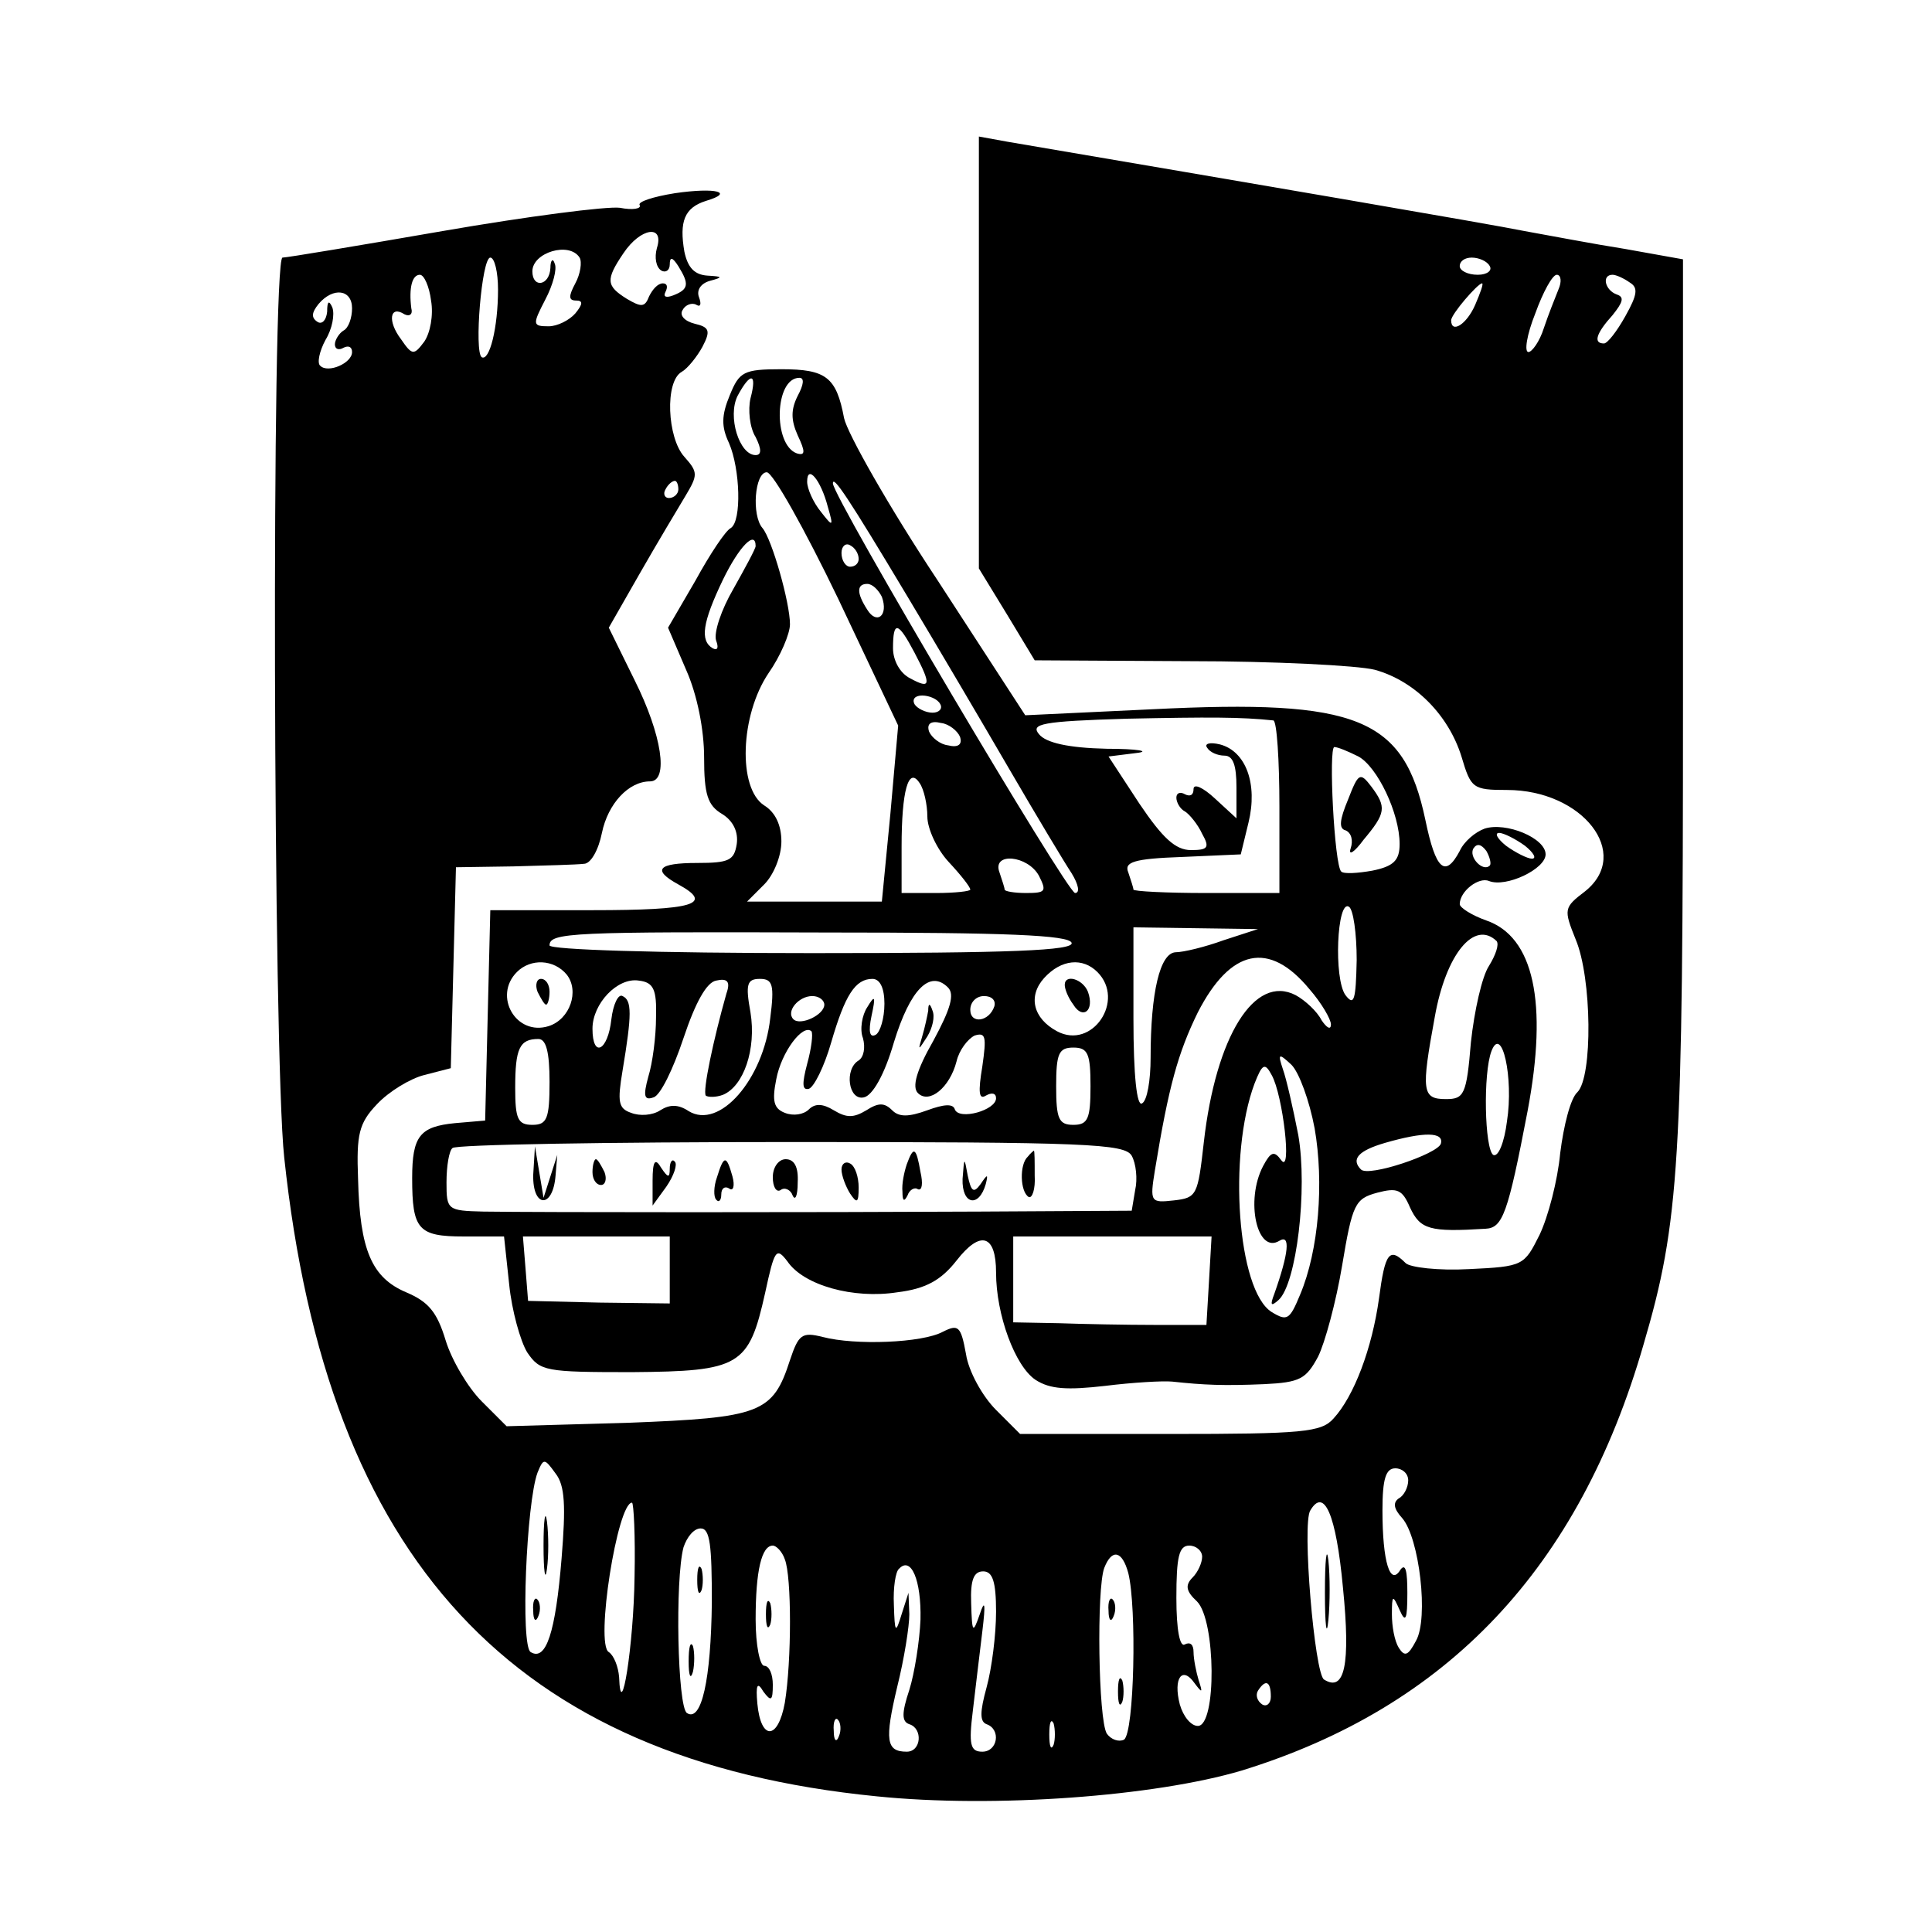
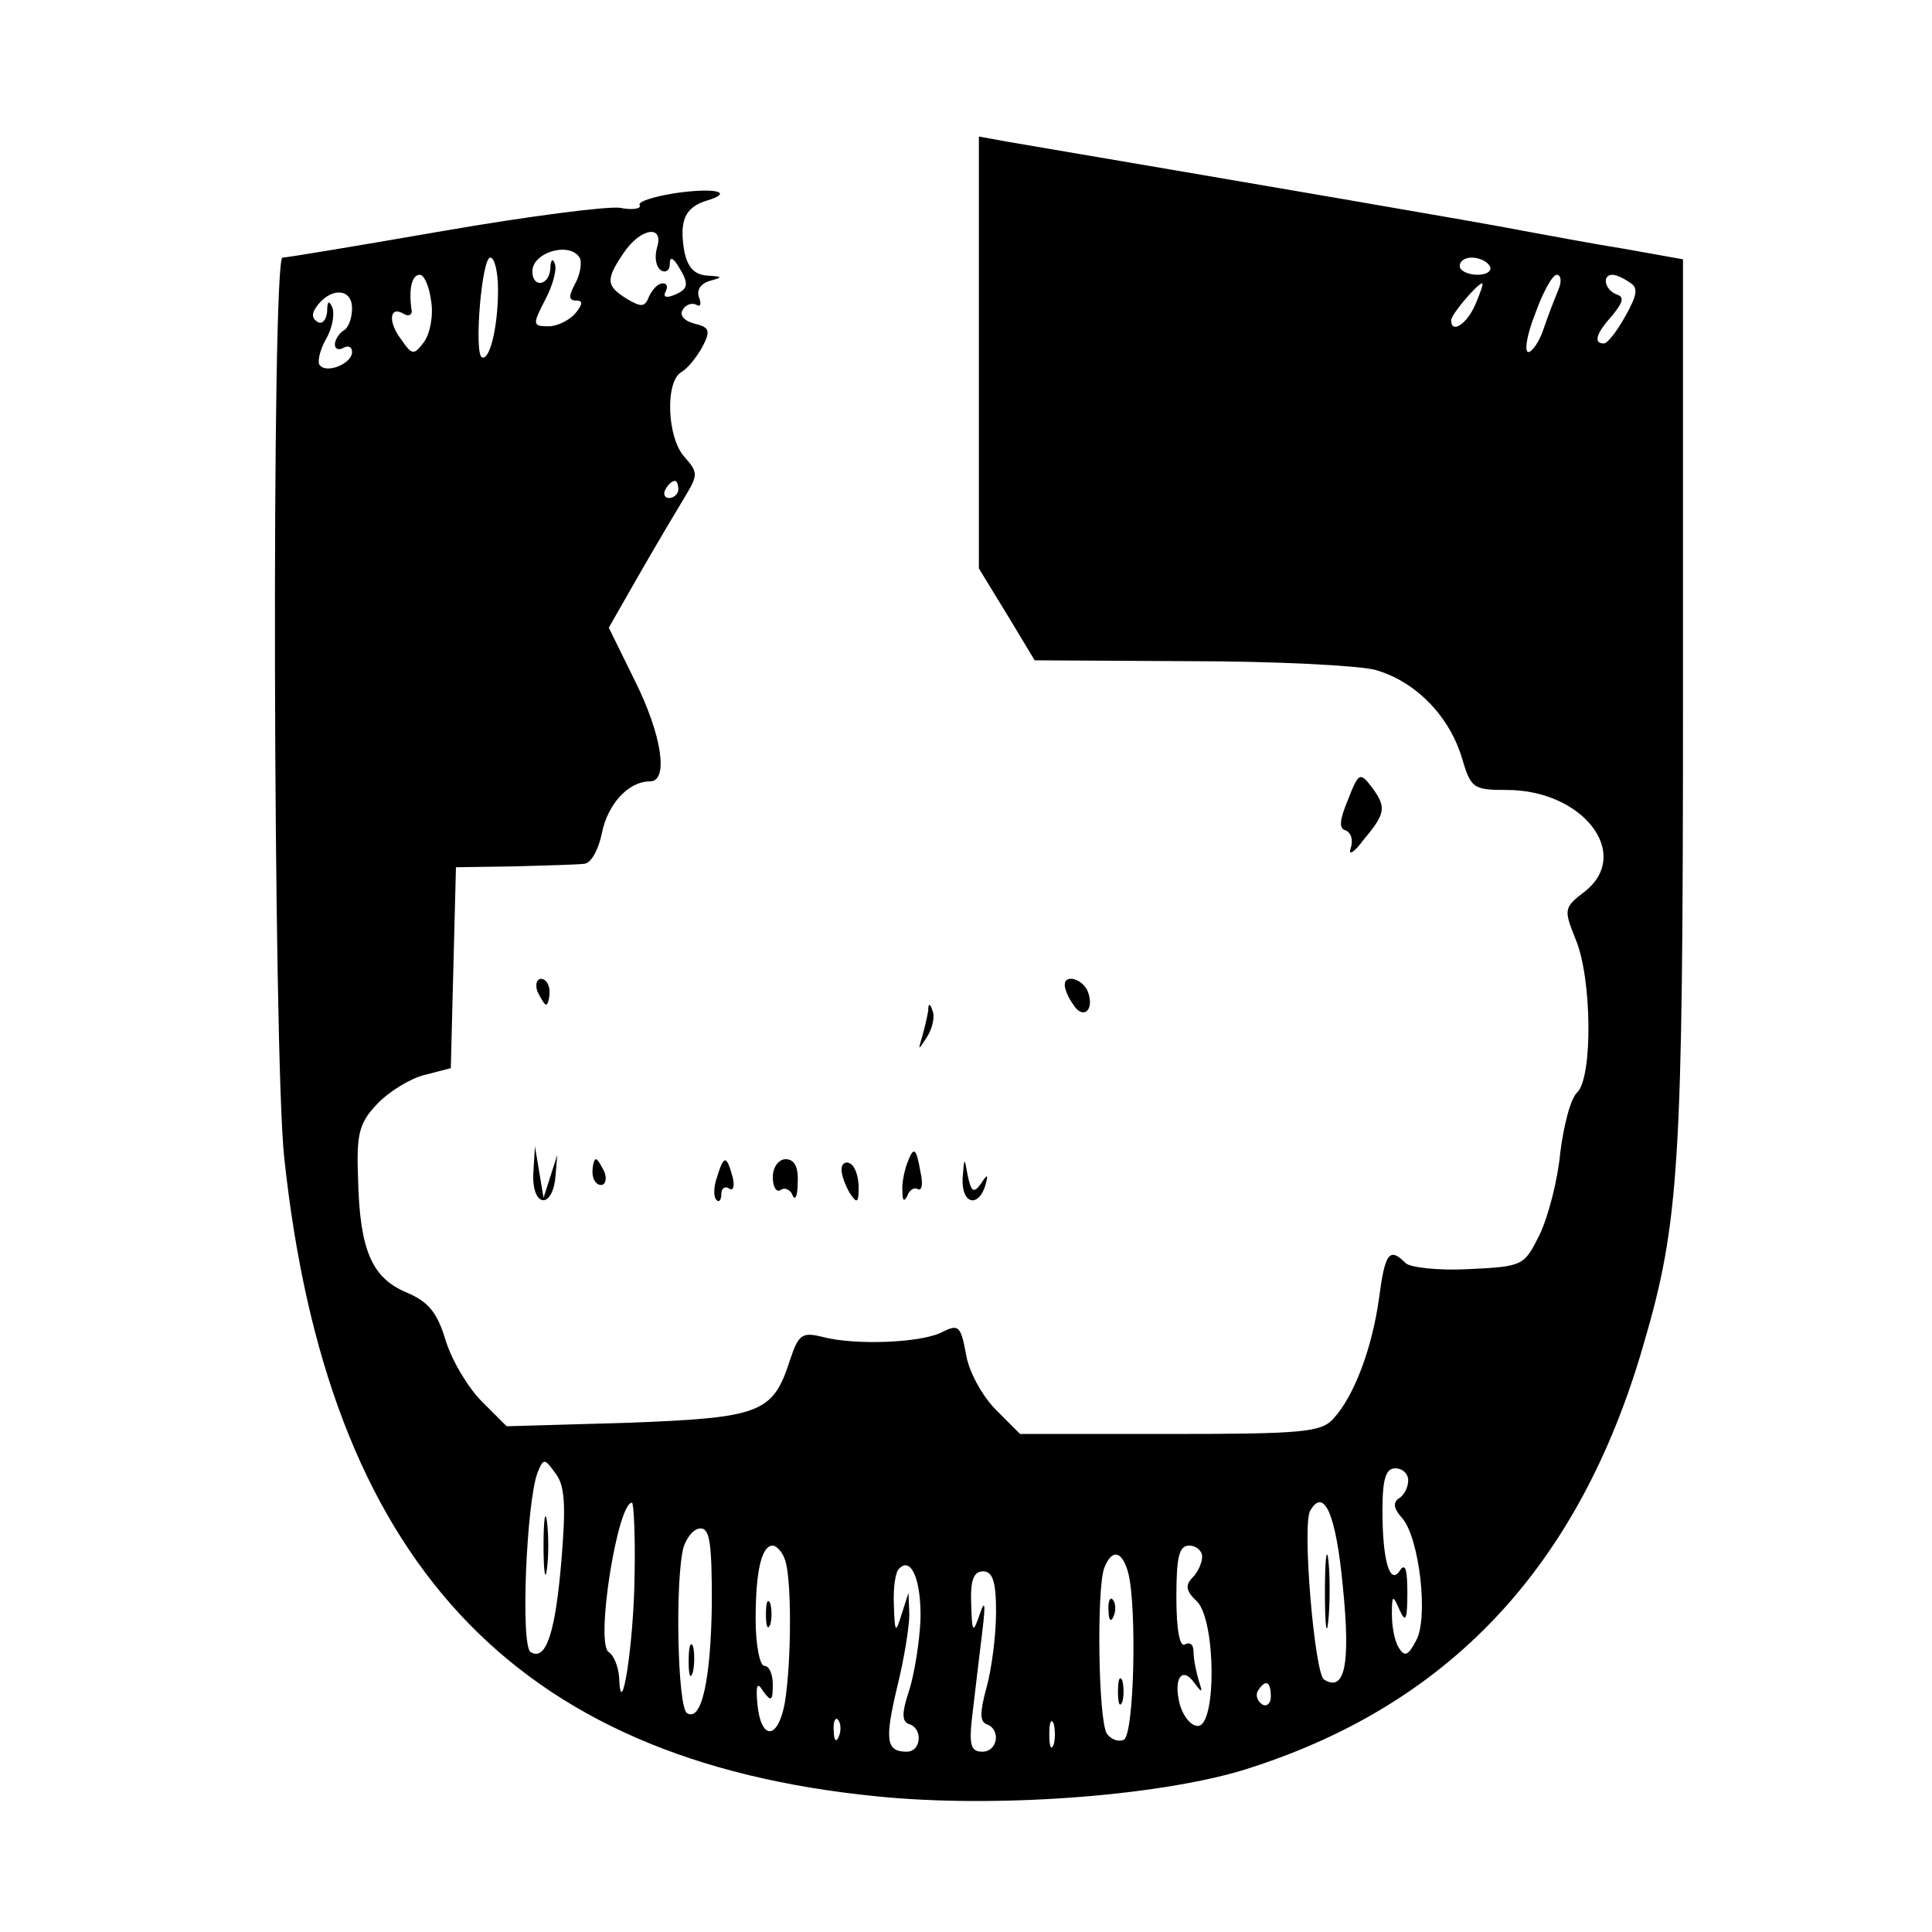
<svg xmlns="http://www.w3.org/2000/svg" version="1.0" width="225pt" height="225pt" viewBox="0 0 225 225" preserveAspectRatio="xMidYMid meet">
  <g transform="translate(0,225) scale(0.1,-0.1)" fill="#000000" stroke="none">
    <path d="M1140 1839 l0 -251 33 -54 32 -53 180 -1 c99 0 196 -5 216 -10 47 -13 86 -53 101 -101 11 -37 13 -39 53 -39 88 0 146 -74 91 -118 -25 -19 -25 -21 -11 -56 19 -45 20 -160 2 -178 -8 -7 -16 -39 -20 -71 -3 -32 -14 -74 -24 -95 -18 -36 -19 -37 -82 -40 -36 -2 -69 2 -74 7 -19 19 -24 12 -31 -41 -8 -58 -29 -114 -53 -140 -14 -16 -36 -18 -190 -18 l-175 0 -28 28 c-16 16 -32 45 -35 65 -6 33 -9 35 -27 26 -24 -13 -102 -16 -140 -6 -24 6 -28 3 -38 -27 -20 -62 -34 -67 -189 -73 l-141 -4 -29 29 c-16 16 -35 48 -42 71 -10 33 -20 45 -46 56 -40 17 -54 49 -56 132 -2 52 1 65 22 87 14 15 39 30 55 34 l31 8 3 117 3 117 67 1 c37 1 74 2 82 3 8 0 17 16 21 36 7 34 31 60 56 60 22 0 14 54 -18 118 l-30 61 36 63 c20 35 44 75 53 90 15 25 15 28 -1 46 -20 22 -23 88 -3 99 7 4 18 18 24 29 10 19 8 23 -9 27 -12 3 -18 10 -14 16 3 6 11 9 16 6 5 -3 6 1 3 9 -3 8 2 16 13 19 15 4 15 5 -3 6 -15 1 -23 9 -27 28 -6 35 0 51 25 59 34 10 12 16 -36 9 -25 -4 -44 -10 -41 -14 2 -4 -8 -6 -23 -3 -15 2 -108 -10 -206 -27 -98 -17 -182 -31 -187 -31 -13 0 -11 -929 2 -1048 50 -469 266 -702 690 -744 137 -14 324 0 425 30 240 74 393 236 468 496 42 143 46 211 46 751 l0 513 -67 12 c-38 6 -90 16 -118 21 -39 8 -326 57 -602 104 l-33 6 0 -252z m-375 122 c-3 -11 -1 -22 5 -26 5 -3 10 0 10 7 0 9 3 9 10 -2 13 -21 12 -27 -6 -34 -8 -3 -12 -2 -9 4 3 6 2 10 -3 10 -6 0 -12 -7 -16 -15 -5 -13 -9 -13 -26 -3 -24 15 -25 22 -4 53 20 30 48 34 39 6z m-90 -11 c3 -5 1 -19 -5 -30 -8 -15 -8 -20 1 -20 8 0 8 -4 -1 -15 -7 -8 -21 -15 -31 -15 -19 0 -19 2 -4 31 9 17 14 36 11 42 -2 7 -5 4 -5 -5 -1 -21 -21 -24 -21 -4 0 22 43 35 55 16z m-95 -37 c0 -45 -10 -84 -19 -79 -9 6 0 116 10 116 5 0 9 -17 9 -37z m1155 27 c3 -5 -3 -10 -14 -10 -12 0 -21 5 -21 10 0 6 6 10 14 10 8 0 18 -4 21 -10z m-1233 -40 c3 -17 -1 -38 -8 -48 -12 -16 -14 -16 -27 3 -16 21 -13 40 4 29 6 -3 10 0 8 7 -3 24 1 39 10 39 5 0 11 -14 13 -30z m1313 13 c-4 -10 -12 -30 -17 -45 -5 -16 -14 -28 -18 -28 -5 0 -2 20 8 45 9 25 20 45 25 45 5 0 6 -8 2 -17z m83 8 c10 -6 9 -14 -5 -39 -10 -18 -21 -32 -25 -32 -13 0 -9 12 10 33 12 15 14 21 5 24 -14 5 -18 23 -5 23 4 0 13 -4 20 -9z m-180 -26 c-10 -23 -28 -34 -28 -18 0 7 31 43 36 43 2 0 -2 -11 -8 -25z m-1308 -4 c0 -11 -4 -23 -10 -26 -5 -3 -10 -11 -10 -16 0 -6 5 -7 10 -4 6 3 10 1 10 -5 0 -13 -28 -25 -37 -16 -4 3 -1 17 6 30 8 13 11 30 8 38 -4 9 -6 7 -6 -5 -1 -10 -6 -15 -11 -12 -8 5 -7 11 1 21 17 20 39 17 39 -5z m380 -211 c0 -5 -5 -10 -11 -10 -5 0 -7 5 -4 10 3 6 8 10 11 10 2 0 4 -4 4 -10z m-136 -1245 c-7 -86 -18 -120 -36 -109 -12 7 -5 174 8 209 7 17 8 17 21 -1 11 -14 12 -38 7 -99z m986 91 c0 -8 -5 -18 -11 -21 -7 -5 -6 -12 4 -23 20 -23 31 -117 16 -143 -9 -17 -13 -19 -20 -8 -5 8 -8 25 -8 39 0 23 1 23 9 5 7 -16 9 -11 9 20 0 25 -2 35 -8 27 -12 -20 -21 9 -21 69 0 37 4 49 15 49 8 0 15 -6 15 -14z m-901 -112 c-1 -80 -16 -174 -18 -117 -1 12 -6 25 -12 29 -16 9 10 174 27 174 2 0 4 -39 3 -86z m825 -13 c9 -90 2 -122 -22 -107 -11 6 -26 182 -16 197 16 27 30 -4 38 -90z m-735 -17 c-1 -90 -12 -140 -29 -129 -11 7 -14 155 -4 193 4 12 12 22 20 22 11 0 13 -20 13 -86z m85 50 c8 -20 8 -118 0 -167 -8 -44 -28 -44 -32 -1 -2 22 0 26 7 14 9 -12 11 -11 11 8 0 12 -4 22 -10 22 -5 0 -10 24 -10 54 0 57 7 86 20 86 4 0 11 -7 14 -16z m486 3 c0 -7 -5 -18 -11 -24 -9 -9 -8 -16 5 -28 22 -22 23 -145 1 -145 -8 0 -17 11 -21 25 -8 31 3 45 17 25 9 -12 10 -12 5 3 -3 10 -6 25 -6 33 0 9 -4 12 -10 9 -6 -4 -10 17 -10 54 0 48 3 61 15 61 8 0 15 -6 15 -13z m-86 -19 c10 -40 7 -186 -5 -194 -6 -3 -15 0 -20 7 -10 16 -12 169 -3 193 9 23 21 20 28 -6z m-242 -54 c-1 -25 -7 -63 -13 -82 -9 -27 -9 -37 0 -40 16 -5 14 -32 -3 -32 -24 0 -26 13 -11 76 8 32 14 70 14 84 l-1 25 -8 -25 c-7 -23 -8 -22 -9 11 -1 20 2 39 6 42 14 15 26 -13 25 -59z m88 9 c0 -27 -5 -66 -11 -88 -8 -29 -8 -40 0 -43 17 -6 13 -32 -5 -32 -14 0 -16 8 -11 48 3 26 8 67 11 92 4 33 3 38 -3 20 -8 -23 -9 -22 -10 13 -1 27 3 37 14 37 11 0 15 -12 15 -47z m320 -99 c0 -8 -5 -12 -10 -9 -6 4 -8 11 -5 16 9 14 15 11 15 -7z m-503 -46 c-3 -8 -6 -5 -6 6 -1 11 2 17 5 13 3 -3 4 -12 1 -19z m250 -10 c-3 -7 -5 -2 -5 12 0 14 2 19 5 13 2 -7 2 -19 0 -25z" />
    <path d="M633 450 c0 -30 2 -43 4 -27 2 15 2 39 0 55 -2 15 -4 2 -4 -28z" />
-     <path d="M621 374 c0 -11 3 -14 6 -6 3 7 2 16 -1 19 -3 4 -6 -2 -5 -13z" />
    <path d="M1543 395 c0 -38 2 -53 4 -32 2 20 2 52 0 70 -2 17 -4 1 -4 -38z" />
-     <path d="M812 410 c0 -14 2 -19 5 -12 2 6 2 18 0 25 -3 6 -5 1 -5 -13z" />
    <path d="M802 315 c0 -16 2 -22 5 -12 2 9 2 23 0 30 -3 6 -5 -1 -5 -18z" />
    <path d="M892 370 c0 -14 2 -19 5 -12 2 6 2 18 0 25 -3 6 -5 1 -5 -13z" />
    <path d="M1291 374 c0 -11 3 -14 6 -6 3 7 2 16 -1 19 -3 4 -6 -2 -5 -13z" />
    <path d="M1302 280 c0 -14 2 -19 5 -12 2 6 2 18 0 25 -3 6 -5 1 -5 -13z" />
-     <path d="M850 1790 c-10 -24 -10 -37 -1 -56 13 -30 15 -91 2 -99 -6 -3 -24 -30 -41 -61 l-32 -55 21 -49 c13 -29 21 -70 21 -102 0 -43 4 -56 21 -66 13 -8 19 -21 17 -35 -3 -19 -9 -22 -46 -22 -46 0 -53 -8 -22 -25 42 -23 18 -30 -100 -30 l-119 0 -3 -122 -3 -123 -35 -3 c-41 -4 -50 -15 -50 -64 0 -60 7 -68 60 -68 l47 0 6 -56 c3 -30 13 -66 21 -79 15 -22 21 -23 122 -23 126 1 136 7 155 92 11 51 13 54 26 37 19 -28 77 -44 128 -36 33 4 51 14 69 37 28 36 46 30 46 -14 0 -49 22 -109 46 -125 17 -11 37 -12 81 -7 32 4 67 6 78 5 37 -4 60 -5 107 -3 42 2 49 6 63 32 8 16 21 64 28 106 12 72 15 78 41 85 23 6 29 4 38 -17 12 -26 23 -29 88 -25 20 1 26 17 49 137 24 127 7 203 -48 222 -17 6 -31 15 -31 19 0 15 22 32 34 27 20 -8 66 14 66 31 0 19 -46 38 -71 30 -11 -4 -24 -15 -29 -26 -17 -32 -28 -22 -40 36 -25 119 -78 141 -318 129 l-148 -7 -102 157 c-57 86 -105 171 -109 189 -9 48 -21 57 -73 57 -44 0 -49 -3 -60 -30z m24 -4 c-3 -13 -1 -34 6 -45 7 -14 7 -21 0 -21 -19 0 -33 45 -21 69 15 28 23 27 15 -3z m55 3 c-8 -16 -8 -28 0 -46 9 -19 9 -24 -1 -21 -28 10 -26 88 3 88 6 0 5 -8 -2 -21z m47 -236 l70 -148 -9 -102 -10 -103 -78 0 -79 0 20 20 c11 11 20 33 20 50 0 19 -7 34 -20 42 -31 20 -28 105 5 154 14 20 25 46 25 57 0 25 -21 99 -32 112 -13 15 -9 65 5 65 7 0 44 -66 83 -147z m-12 107 c7 -24 6 -24 -8 -6 -9 11 -16 27 -16 35 0 21 16 2 24 -29z m93 -105 c33 -55 86 -145 118 -200 32 -55 65 -110 73 -122 8 -13 10 -23 4 -23 -9 0 -282 461 -282 477 0 10 17 -15 87 -132z m-177 59 c0 -3 -12 -25 -26 -50 -14 -24 -23 -51 -20 -60 3 -8 2 -12 -4 -9 -15 9 -12 30 12 80 19 39 38 58 38 39z m120 -15 c0 -5 -4 -9 -10 -9 -5 0 -10 7 -10 16 0 8 5 12 10 9 6 -3 10 -10 10 -16z m27 -44 c8 -22 -6 -33 -17 -15 -13 20 -12 30 0 30 6 0 13 -7 17 -15z m38 -65 c20 -38 19 -43 -5 -30 -12 6 -20 21 -20 35 0 33 6 31 25 -5z m30 -60 c3 -5 -1 -10 -9 -10 -8 0 -18 5 -21 10 -3 6 1 10 9 10 8 0 18 -4 21 -10z m388 -19 c4 -1 7 -46 7 -101 l0 -100 -85 0 c-47 0 -85 2 -85 4 0 2 -3 11 -6 20 -5 12 6 16 63 18 l68 3 9 37 c11 45 -3 83 -33 91 -12 3 -19 1 -15 -4 3 -5 12 -9 20 -9 10 0 14 -11 14 -37 l0 -36 -25 23 c-14 13 -25 18 -25 11 0 -7 -4 -9 -10 -6 -5 3 -10 2 -10 -4 0 -5 4 -13 10 -16 5 -3 15 -15 20 -26 9 -16 7 -19 -13 -19 -18 0 -33 14 -60 54 l-36 55 32 4 c18 2 2 5 -34 5 -45 1 -71 7 -79 17 -10 12 3 15 102 18 97 2 133 2 171 -2z m-365 -19 c3 -9 -2 -13 -14 -10 -9 1 -19 9 -22 16 -3 9 2 13 14 10 9 -1 19 -9 22 -16z m464 -23 c22 -12 48 -66 48 -102 0 -19 -7 -26 -32 -31 -17 -3 -33 -4 -36 -1 -8 7 -15 145 -8 145 4 0 16 -5 28 -11z m-502 -70 c0 -14 11 -38 25 -53 14 -15 25 -29 25 -32 0 -2 -18 -4 -40 -4 l-40 0 0 54 c0 65 8 94 21 74 5 -7 9 -25 9 -39z m696 -34 c10 -8 14 -15 8 -15 -5 0 -19 7 -30 15 -10 8 -14 15 -8 15 5 0 19 -7 30 -15z m-41 -23 c-8 -8 -25 10 -19 20 4 6 9 5 15 -3 4 -7 6 -15 4 -17z m-525 -12 c9 -18 8 -20 -15 -20 -14 0 -25 2 -25 4 0 2 -3 11 -6 20 -9 24 33 20 46 -4z m370 -98 c-1 -47 -3 -54 -13 -41 -14 19 -10 112 4 103 5 -3 9 -31 9 -62z m-332 20 c3 -9 -70 -12 -302 -12 -182 0 -306 4 -306 9 0 15 26 16 324 15 207 0 281 -3 284 -12z m177 3 c-22 -8 -47 -14 -56 -14 -18 -1 -29 -46 -29 -123 0 -26 -4 -50 -10 -53 -6 -4 -10 32 -10 99 l0 106 73 -1 72 -1 -40 -13z m318 -1 c3 -4 -1 -16 -9 -29 -8 -12 -17 -52 -21 -89 -5 -61 -8 -66 -29 -66 -28 0 -29 9 -13 96 13 73 46 113 72 88z m-218 -56 c14 -16 25 -35 25 -41 0 -7 -5 -4 -11 5 -5 10 -19 23 -30 29 -48 25 -93 -48 -107 -171 -7 -62 -8 -65 -35 -68 -27 -3 -28 -2 -22 35 16 98 27 137 50 184 38 74 83 84 130 27z m-865 17 c15 -19 4 -52 -21 -60 -38 -12 -65 35 -37 63 16 16 43 15 58 -3z m618 3 c33 -33 -6 -91 -47 -69 -28 15 -34 41 -15 62 20 22 45 24 62 7z m-514 -53 c0 -22 -4 -53 -9 -69 -6 -22 -5 -28 6 -24 8 2 23 33 35 69 14 42 27 65 38 67 13 3 17 -1 12 -15 -15 -53 -28 -114 -24 -119 3 -2 12 -2 20 1 24 10 39 53 32 96 -6 33 -4 39 11 39 15 0 17 -7 12 -46 -8 -71 -59 -130 -95 -108 -12 8 -22 8 -33 1 -9 -6 -24 -7 -34 -3 -15 5 -16 13 -10 49 11 66 11 82 0 87 -5 3 -11 -10 -13 -27 -4 -37 -22 -46 -22 -11 0 29 29 60 54 56 17 -2 21 -10 20 -43z m266 16 c0 -17 -5 -33 -10 -36 -7 -4 -9 3 -5 22 5 23 4 25 -5 10 -6 -9 -9 -26 -5 -36 3 -11 1 -22 -5 -26 -17 -10 -12 -47 6 -43 10 2 24 26 35 64 19 62 42 85 63 64 8 -8 3 -25 -17 -62 -20 -35 -25 -54 -18 -61 13 -13 37 6 45 37 3 13 13 26 21 30 13 4 14 -1 9 -36 -5 -30 -4 -39 4 -34 7 4 12 3 12 -3 0 -14 -43 -26 -48 -13 -2 7 -13 6 -32 -1 -22 -8 -33 -8 -41 0 -9 9 -16 9 -30 0 -15 -9 -23 -9 -38 0 -13 8 -22 8 -29 1 -6 -6 -18 -8 -28 -4 -13 5 -15 14 -10 39 6 32 31 65 41 56 2 -3 0 -20 -5 -38 -6 -23 -6 -31 2 -29 6 2 18 26 26 54 16 55 28 74 48 74 9 0 14 -11 14 -29z m-70 -1 c0 -12 -28 -25 -36 -17 -9 9 6 27 22 27 8 0 14 -5 14 -10z m198 -2 c-6 -18 -28 -21 -28 -4 0 9 7 16 16 16 9 0 14 -5 12 -12z m-518 -88 c0 -43 -3 -50 -20 -50 -17 0 -20 7 -20 43 0 46 5 57 27 57 9 0 13 -15 13 -50z m1115 -46 c-3 -24 -10 -42 -16 -39 -10 7 -12 95 -2 121 12 31 26 -31 18 -82z m-485 41 c0 -38 -3 -45 -20 -45 -17 0 -20 7 -20 45 0 38 3 45 20 45 17 0 20 -7 20 -45z m261 -49 c11 -63 5 -142 -17 -194 -12 -29 -15 -31 -33 -20 -40 25 -51 183 -20 266 9 23 12 25 20 10 13 -23 24 -117 11 -99 -8 11 -12 10 -21 -7 -21 -40 -7 -103 19 -87 13 8 11 -14 -6 -62 -5 -13 -4 -15 5 -7 21 19 34 129 23 192 -6 31 -14 66 -18 77 -6 18 -5 19 10 5 9 -9 21 -42 27 -74z m147 -18 c-4 -12 -84 -39 -93 -30 -12 12 -3 22 28 31 45 13 69 13 65 -1z m-360 -14 c5 -9 7 -27 4 -40 l-4 -24 -177 -1 c-191 -1 -510 -1 -578 0 -42 1 -43 2 -43 34 0 19 3 37 7 40 3 4 181 7 394 7 345 0 389 -2 397 -16z m-538 -133 l0 -39 -82 1 -83 2 -3 38 -3 37 85 0 86 0 0 -39z m628 -13 l-3 -51 -60 0 c-33 0 -84 1 -112 2 l-53 1 0 50 0 50 116 0 115 0 -3 -52z" />
    <path d="M1570 1319 c-10 -24 -11 -34 -3 -36 7 -3 9 -12 6 -21 -3 -9 4 -5 15 10 26 31 27 38 9 62 -13 17 -15 16 -27 -15z" />
    <path d="M626 1095 c4 -8 8 -15 10 -15 2 0 4 7 4 15 0 8 -4 15 -10 15 -5 0 -7 -7 -4 -15z" />
    <path d="M1240 1103 c0 -5 4 -15 10 -23 11 -18 25 -7 17 15 -6 15 -27 21 -27 8z" />
    <path d="M1081 1073 c-1 -6 -4 -20 -7 -30 -5 -17 -5 -17 6 0 6 10 9 23 6 30 -3 9 -5 9 -5 0z" />
    <path d="M621 882 c-1 -39 23 -40 26 -1 l2 24 -8 -25 -8 -25 -5 30 -5 30 -2 -33z" />
    <path d="M1056 894 c-3 -9 -6 -23 -5 -32 0 -11 2 -12 6 -4 2 6 8 10 12 7 5 -2 6 7 3 20 -5 29 -8 31 -16 9z" />
-     <path d="M1197 903 c-10 -9 -9 -41 1 -47 4 -2 8 9 7 25 0 16 0 29 -1 29 0 0 -4 -3 -7 -7z" />
+     <path d="M1197 903 z" />
    <path d="M690 885 c0 -8 4 -15 10 -15 5 0 7 7 4 15 -4 8 -8 15 -10 15 -2 0 -4 -7 -4 -15z" />
-     <path d="M760 875 l0 -29 16 22 c9 13 13 26 10 29 -3 4 -6 0 -6 -8 0 -11 -2 -11 -10 1 -7 12 -10 8 -10 -15z" />
    <path d="M835 879 c-4 -11 -4 -23 -1 -26 3 -4 6 -1 6 6 0 7 4 10 9 7 5 -4 7 3 4 14 -7 25 -10 25 -18 -1z" />
    <path d="M900 879 c0 -11 4 -18 9 -15 5 4 12 0 14 -6 3 -7 6 -1 6 15 1 18 -4 27 -14 27 -8 0 -15 -9 -15 -21z" />
    <path d="M980 888 c0 -7 5 -20 10 -28 8 -12 10 -11 10 7 0 12 -4 25 -10 28 -5 3 -10 0 -10 -7z" />
    <path d="M1121 877 c-1 -30 19 -34 27 -6 3 12 2 12 -6 0 -8 -11 -11 -9 -15 10 -4 22 -4 22 -6 -4z" />
  </g>
</svg>